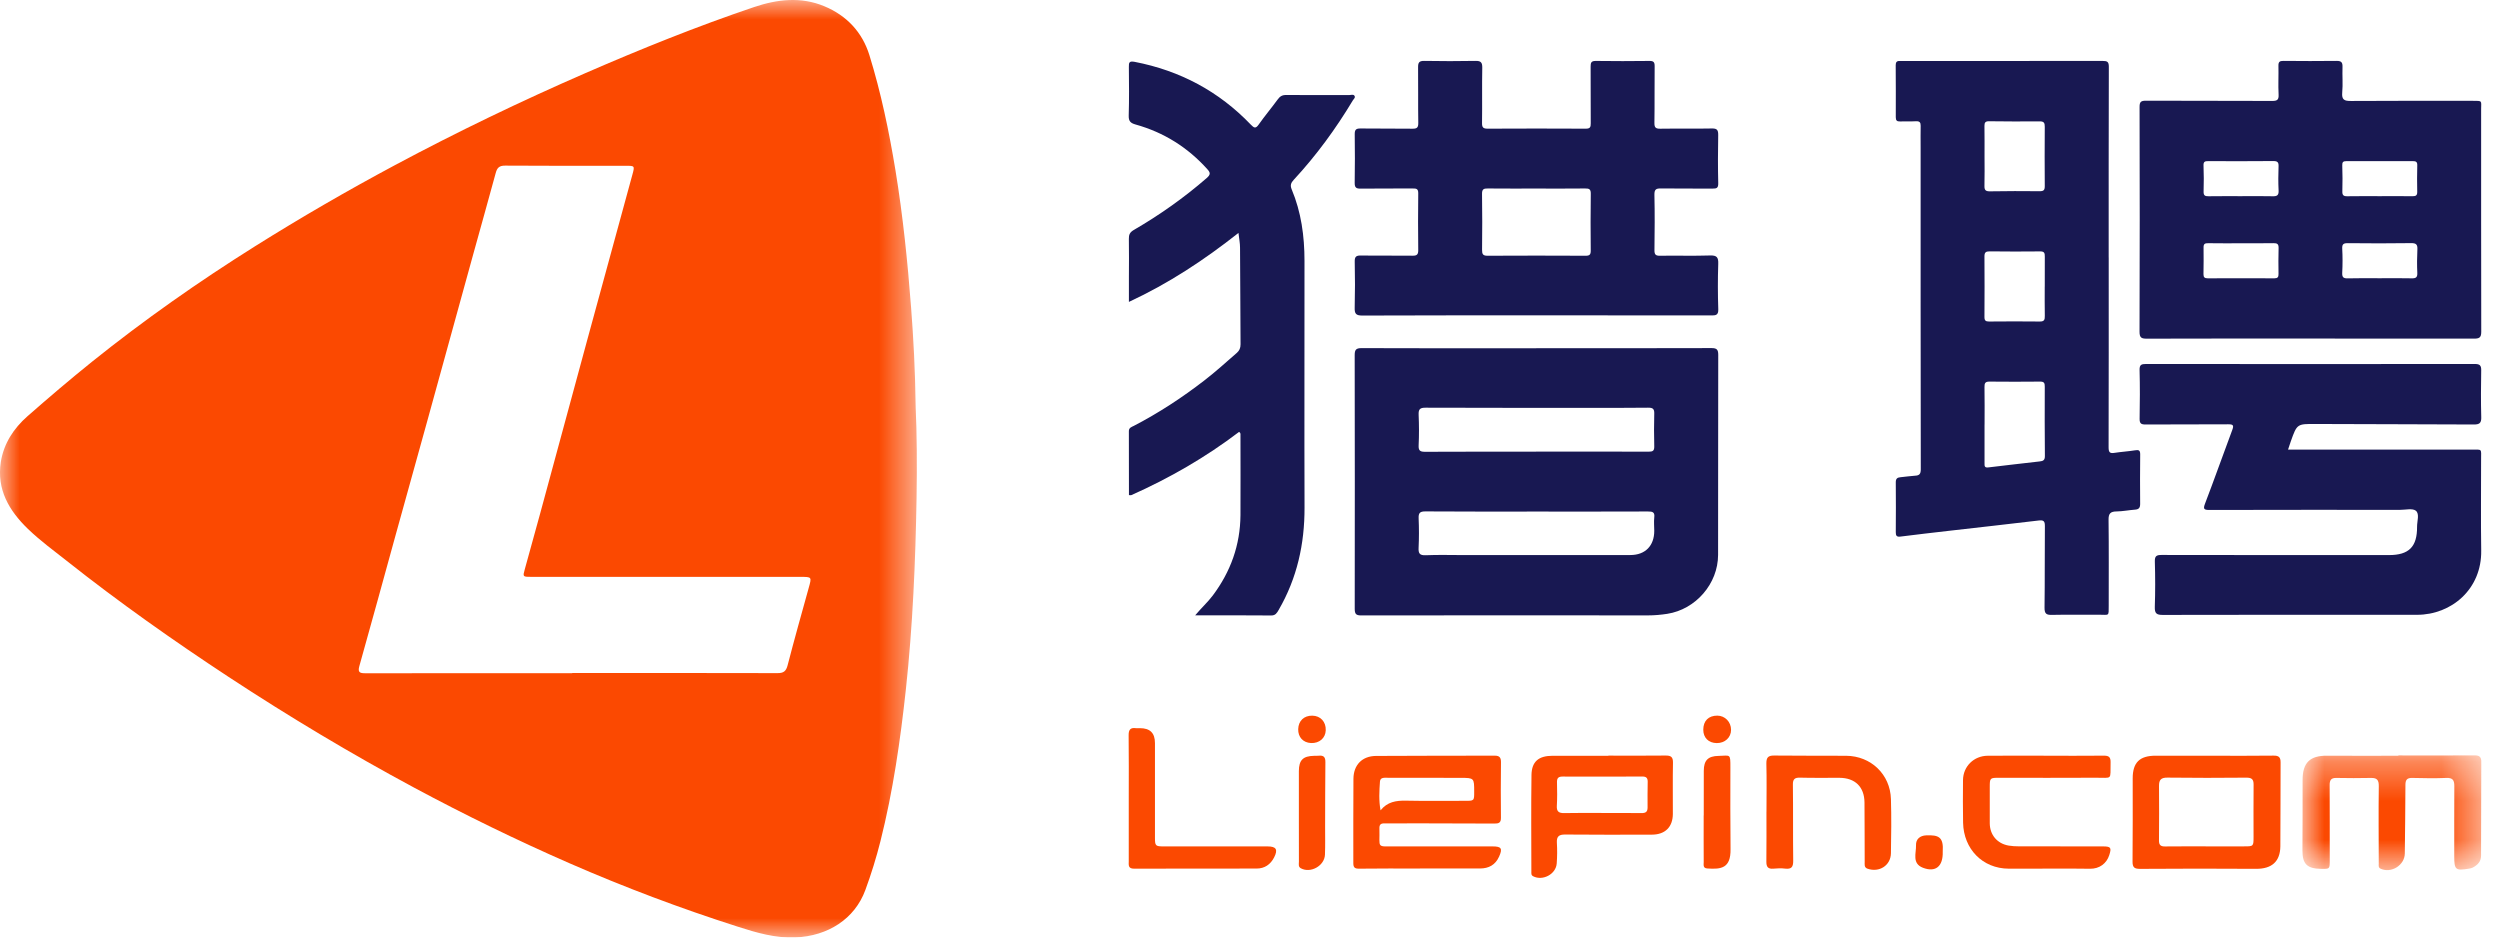
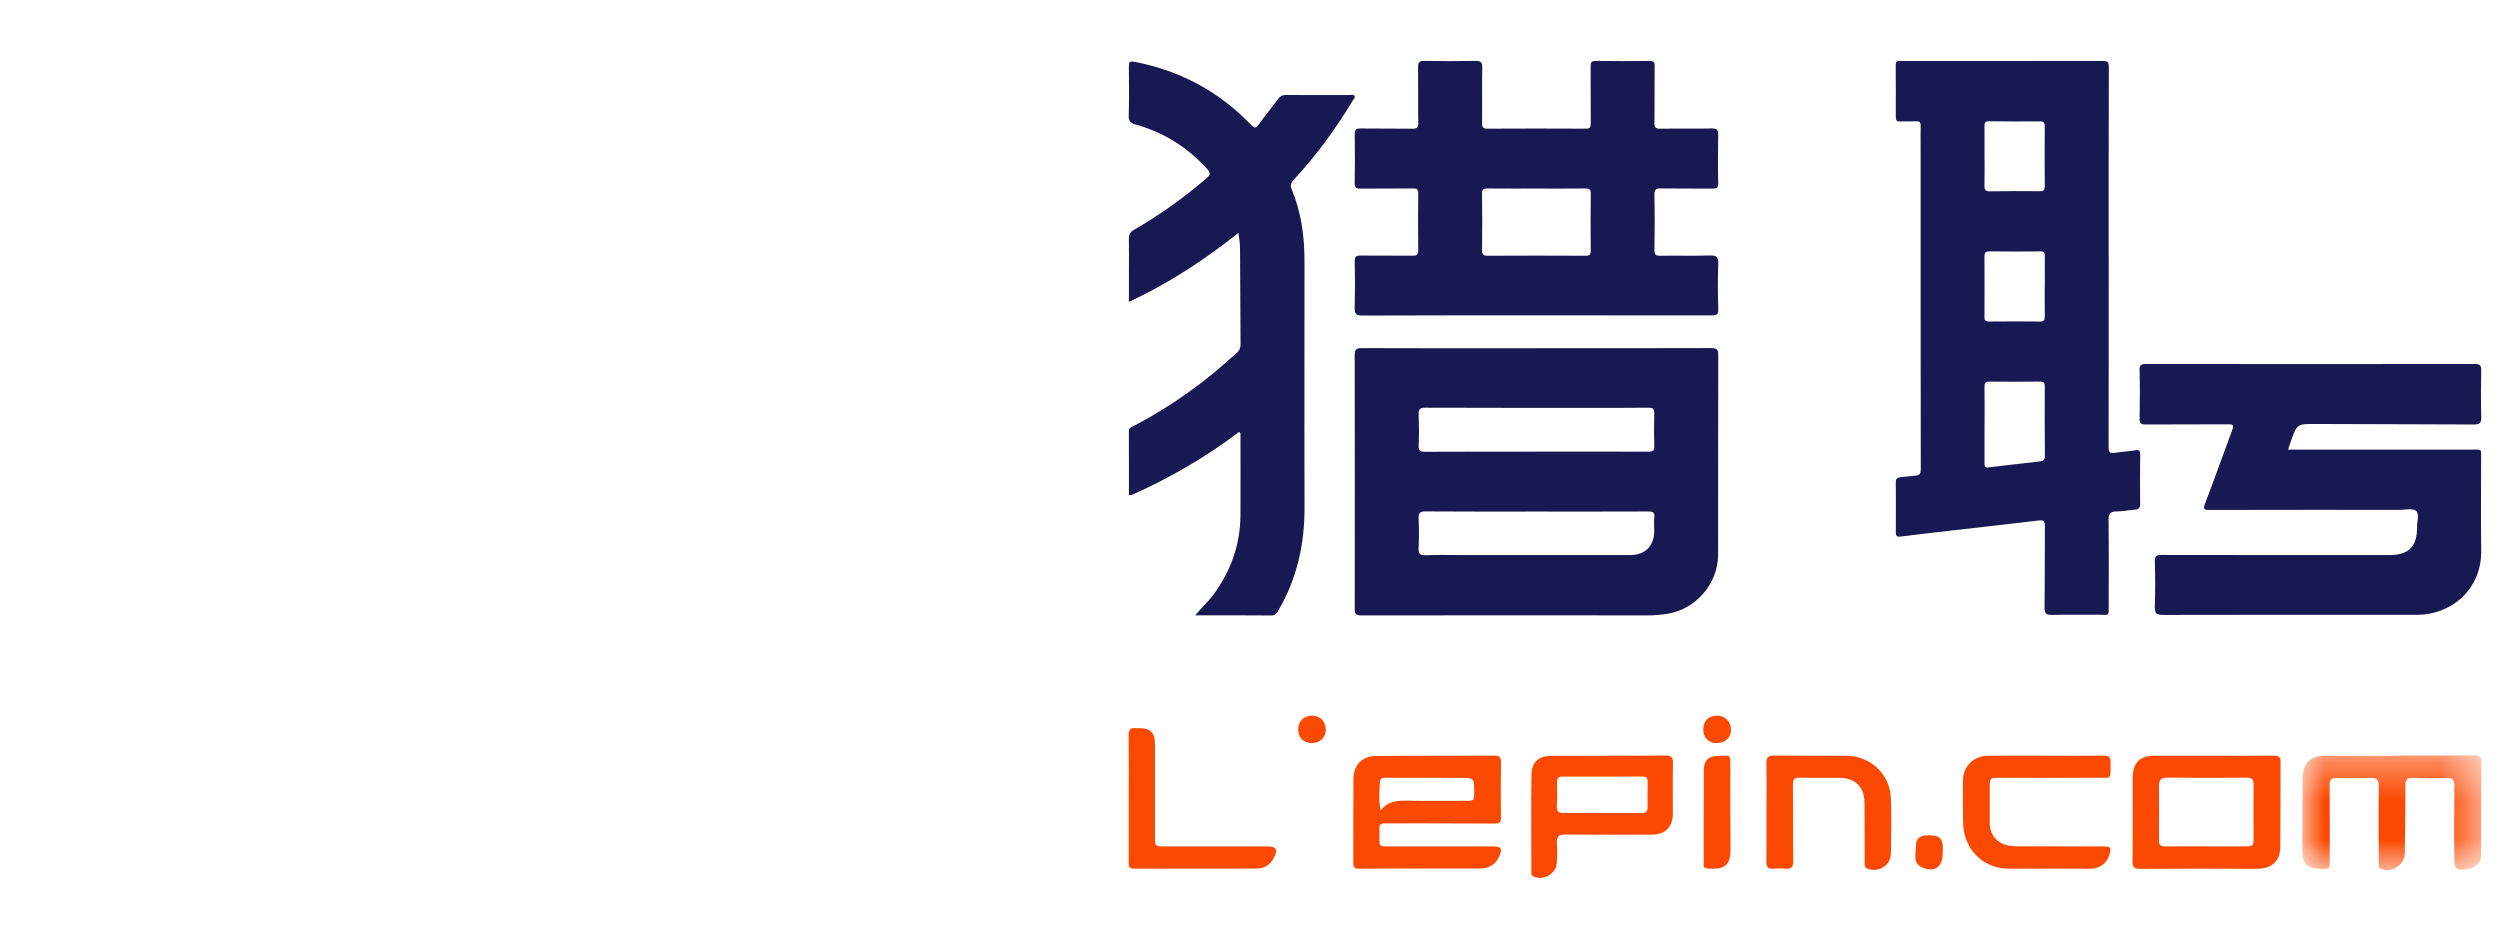
<svg xmlns="http://www.w3.org/2000/svg" xmlns:xlink="http://www.w3.org/1999/xlink" width="64px" height="24px" viewBox="0 0 64 24" version="1.1">
  <title>编组</title>
  <desc>Created with Sketch.</desc>
  <defs>
    <polygon id="path-1" points="0 3.53687365e-05 23.471 3.53687365e-05 23.471 24 0 24" />
    <polygon id="path-3" points="0.942 0.338 5.521 0.338 5.521 3.275 0.942 3.275" />
  </defs>
  <g id="页面-1" stroke="none" stroke-width="1" fill="none" fill-rule="evenodd">
    <g id="-" transform="translate(-700, -4536)">
      <g id="编组" transform="translate(700, 4536)">
        <path d="M52.221,11.812 C51.781,11.863 51.34,11.912 50.9,11.966 C50.801,11.978 50.803,11.927 50.804,11.856 C50.805,11.526 50.804,11.196 50.804,10.866 L50.805,10.866 C50.805,10.548 50.809,10.229 50.803,9.91 C50.801,9.811 50.82,9.768 50.93,9.769 C51.363,9.774 51.796,9.773 52.228,9.769 C52.332,9.768 52.347,9.81 52.346,9.9 C52.344,10.492 52.343,11.084 52.349,11.676 C52.35,11.781 52.302,11.803 52.221,11.812 M50.802,6.562 C50.802,6.462 50.837,6.435 50.932,6.435 C51.364,6.439 51.797,6.442 52.229,6.436 C52.34,6.434 52.347,6.486 52.347,6.569 C52.345,6.825 52.346,7.082 52.346,7.337 L52.345,7.337 C52.345,7.588 52.342,7.838 52.347,8.089 C52.349,8.185 52.332,8.233 52.218,8.231 C51.786,8.225 51.353,8.228 50.921,8.231 C50.834,8.231 50.801,8.208 50.802,8.115 C50.805,7.597 50.806,7.08 50.802,6.562 M50.804,4.007 C50.804,3.746 50.806,3.484 50.802,3.223 C50.801,3.136 50.827,3.103 50.919,3.104 C51.351,3.109 51.783,3.112 52.215,3.107 C52.323,3.106 52.347,3.145 52.346,3.245 C52.342,3.751 52.342,4.257 52.346,4.763 C52.347,4.869 52.316,4.896 52.211,4.895 C51.79,4.89 51.369,4.891 50.949,4.898 C50.839,4.9 50.798,4.873 50.802,4.757 C50.809,4.507 50.804,4.257 50.804,4.007 M54.656,11.528 C54.482,11.556 54.305,11.566 54.132,11.593 C54.012,11.613 53.98,11.579 53.98,11.454 C53.985,9.832 53.983,8.21 53.983,6.589 L53.982,6.589 C53.982,4.961 53.981,3.334 53.986,1.707 C53.986,1.577 53.941,1.56 53.828,1.56 C52.155,1.563 50.482,1.562 48.809,1.562 C48.752,1.562 48.695,1.563 48.638,1.561 C48.559,1.557 48.529,1.589 48.53,1.671 C48.533,2.115 48.534,2.559 48.532,3.002 C48.532,3.085 48.562,3.112 48.642,3.109 C48.779,3.104 48.915,3.112 49.051,3.104 C49.142,3.1 49.171,3.135 49.169,3.221 C49.165,3.403 49.168,3.585 49.168,3.768 C49.168,6.516 49.167,9.264 49.172,12.013 C49.172,12.132 49.138,12.173 49.025,12.178 C48.9,12.185 48.777,12.206 48.652,12.217 C48.571,12.224 48.532,12.253 48.532,12.344 C48.536,12.77 48.535,13.197 48.532,13.624 C48.532,13.708 48.55,13.749 48.648,13.737 C49.071,13.683 49.495,13.635 49.918,13.586 C50.675,13.499 51.432,13.416 52.188,13.325 C52.319,13.309 52.35,13.342 52.349,13.472 C52.342,14.166 52.35,14.86 52.34,15.554 C52.338,15.71 52.385,15.745 52.531,15.741 C52.935,15.732 53.339,15.74 53.743,15.737 C53.996,15.736 53.983,15.788 53.983,15.505 C53.983,14.771 53.988,14.037 53.979,13.303 C53.977,13.145 54.03,13.095 54.181,13.093 C54.34,13.091 54.497,13.059 54.656,13.047 C54.758,13.04 54.789,12.996 54.788,12.895 C54.784,12.475 54.784,12.053 54.789,11.632 C54.79,11.523 54.748,11.513 54.656,11.528" id="Fill-1" fill="#181852" />
        <path d="M42.349,11.424 C42.352,11.541 42.312,11.564 42.204,11.563 C41.243,11.559 40.282,11.561 39.321,11.561 L39.321,11.563 C38.377,11.563 37.433,11.561 36.49,11.566 C36.362,11.567 36.31,11.544 36.317,11.401 C36.33,11.14 36.328,10.877 36.317,10.616 C36.311,10.474 36.354,10.436 36.496,10.437 C37.906,10.442 39.316,10.441 40.726,10.441 C41.215,10.441 41.704,10.443 42.193,10.437 C42.311,10.435 42.353,10.468 42.349,10.589 C42.342,10.867 42.341,11.146 42.349,11.424 M42.349,13.59 C42.349,13.972 42.119,14.209 41.736,14.209 C40.309,14.21 38.882,14.21 37.455,14.21 C37.137,14.21 36.818,14.2 36.5,14.214 C36.342,14.221 36.309,14.167 36.316,14.022 C36.328,13.773 36.328,13.522 36.317,13.272 C36.311,13.133 36.348,13.091 36.492,13.092 C37.441,13.099 38.391,13.096 39.34,13.096 C40.289,13.096 41.239,13.098 42.188,13.094 C42.307,13.093 42.367,13.111 42.349,13.249 C42.336,13.361 42.349,13.476 42.349,13.59 M43.817,8.911 C42.321,8.916 40.825,8.914 39.328,8.914 L39.328,8.916 C37.838,8.916 36.347,8.918 34.857,8.912 C34.707,8.911 34.68,8.961 34.68,9.095 C34.684,11.257 34.684,13.42 34.681,15.582 C34.681,15.713 34.709,15.756 34.85,15.755 C37.296,15.751 39.743,15.752 42.189,15.754 C42.355,15.754 42.519,15.739 42.682,15.714 C43.411,15.6 43.982,14.943 43.983,14.205 C43.986,12.498 43.983,10.792 43.987,9.085 C43.987,8.954 43.954,8.911 43.817,8.911" id="Fill-3" fill="#181852" />
-         <path d="M56.411,6.336 C56.409,6.243 56.446,6.224 56.532,6.226 C56.816,6.231 57.1,6.228 57.385,6.228 L57.385,6.227 C57.658,6.227 57.931,6.23 58.203,6.225 C58.298,6.223 58.334,6.25 58.332,6.348 C58.326,6.57 58.326,6.792 58.33,7.013 C58.332,7.094 58.307,7.125 58.225,7.125 C57.657,7.123 57.088,7.122 56.519,7.125 C56.438,7.125 56.408,7.099 56.409,7.018 C56.412,6.791 56.415,6.564 56.411,6.336 M56.529,4.125 C57.086,4.127 57.643,4.128 58.201,4.123 C58.307,4.123 58.336,4.158 58.331,4.262 C58.323,4.466 58.322,4.671 58.332,4.876 C58.339,5.001 58.291,5.028 58.176,5.024 C57.909,5.017 57.642,5.022 57.374,5.022 C57.096,5.023 56.817,5.019 56.538,5.024 C56.444,5.026 56.409,5.002 56.412,4.901 C56.419,4.679 56.419,4.457 56.41,4.236 C56.406,4.137 56.448,4.124 56.529,4.125 M59.961,6.366 C59.955,6.25 59.994,6.224 60.104,6.225 C60.644,6.231 61.185,6.232 61.724,6.224 C61.857,6.222 61.891,6.263 61.885,6.386 C61.876,6.585 61.873,6.785 61.883,6.983 C61.889,7.101 61.847,7.128 61.738,7.125 C61.465,7.118 61.192,7.123 60.919,7.123 C60.646,7.123 60.373,7.118 60.1,7.126 C59.985,7.129 59.956,7.092 59.961,6.98 C59.972,6.775 59.972,6.57 59.961,6.366 M60.067,4.125 C60.635,4.127 61.203,4.126 61.771,4.125 C61.844,4.125 61.885,4.141 61.882,4.23 C61.876,4.457 61.876,4.684 61.881,4.911 C61.883,5.005 61.843,5.024 61.759,5.023 C61.48,5.019 61.202,5.022 60.924,5.022 L60.924,5.022 C60.645,5.022 60.367,5.019 60.088,5.024 C59.993,5.025 59.961,4.996 59.964,4.898 C59.971,4.677 59.969,4.455 59.962,4.233 C59.959,4.15 59.985,4.125 60.067,4.125 M54.964,8.67 C56.352,8.665 57.741,8.667 59.129,8.667 C60.529,8.668 61.929,8.666 63.329,8.669 C63.456,8.669 63.521,8.653 63.52,8.497 C63.515,6.596 63.518,4.695 63.517,2.794 C63.516,2.575 63.563,2.581 63.292,2.581 C62.256,2.581 61.221,2.578 60.185,2.585 C60.017,2.586 59.944,2.557 59.961,2.368 C59.981,2.153 59.96,1.936 59.968,1.72 C59.972,1.606 59.947,1.558 59.82,1.559 C59.365,1.565 58.91,1.563 58.454,1.559 C58.359,1.558 58.325,1.585 58.328,1.685 C58.334,1.929 58.319,2.174 58.332,2.419 C58.34,2.558 58.293,2.585 58.165,2.584 C57.089,2.579 56.014,2.583 54.938,2.578 C54.814,2.578 54.772,2.603 54.773,2.736 C54.778,4.654 54.779,6.571 54.772,8.489 C54.771,8.651 54.825,8.67 54.964,8.67" id="Fill-5" fill="#181852" />
        <path d="M40.723,6.414 C40.724,6.519 40.693,6.548 40.589,6.547 C39.752,6.543 38.916,6.542 38.08,6.547 C37.962,6.548 37.94,6.503 37.941,6.397 C37.946,5.919 37.948,5.441 37.94,4.963 C37.938,4.84 37.986,4.824 38.088,4.825 C38.504,4.829 38.919,4.827 39.334,4.827 C39.749,4.827 40.165,4.83 40.58,4.825 C40.687,4.823 40.726,4.846 40.724,4.963 C40.717,5.447 40.718,5.931 40.723,6.414 M43.987,6.756 C43.993,6.588 43.952,6.534 43.776,6.54 C43.35,6.554 42.923,6.54 42.496,6.547 C42.383,6.549 42.353,6.515 42.354,6.404 C42.36,5.932 42.364,5.46 42.353,4.988 C42.35,4.843 42.4,4.822 42.526,4.824 C42.964,4.831 43.402,4.824 43.84,4.828 C43.943,4.829 43.99,4.816 43.987,4.691 C43.977,4.282 43.978,3.872 43.986,3.462 C43.988,3.332 43.961,3.285 43.819,3.289 C43.381,3.298 42.943,3.288 42.505,3.295 C42.386,3.297 42.351,3.266 42.353,3.144 C42.361,2.661 42.353,2.177 42.359,1.693 C42.36,1.587 42.327,1.559 42.224,1.56 C41.769,1.565 41.313,1.567 40.858,1.56 C40.738,1.558 40.719,1.6 40.72,1.706 C40.724,2.189 40.719,2.673 40.723,3.156 C40.724,3.255 40.706,3.295 40.594,3.294 C39.758,3.289 38.921,3.29 38.085,3.294 C37.977,3.294 37.938,3.268 37.94,3.151 C37.947,2.679 37.937,2.206 37.946,1.734 C37.948,1.6 37.911,1.556 37.775,1.559 C37.337,1.566 36.899,1.568 36.461,1.559 C36.326,1.557 36.302,1.605 36.303,1.726 C36.309,2.198 36.3,2.67 36.308,3.143 C36.31,3.267 36.275,3.296 36.158,3.295 C35.714,3.289 35.27,3.295 34.826,3.289 C34.713,3.288 34.68,3.323 34.681,3.435 C34.686,3.85 34.688,4.265 34.68,4.681 C34.678,4.806 34.723,4.831 34.837,4.829 C35.281,4.823 35.724,4.828 36.168,4.825 C36.262,4.824 36.309,4.834 36.307,4.952 C36.3,5.435 36.302,5.919 36.307,6.403 C36.308,6.515 36.273,6.548 36.16,6.546 C35.722,6.54 35.284,6.548 34.846,6.541 C34.723,6.539 34.677,6.565 34.681,6.7 C34.69,7.092 34.69,7.485 34.68,7.877 C34.675,8.032 34.714,8.078 34.875,8.078 C36.36,8.071 37.845,8.074 39.33,8.073 L40.525,8.073 C41.618,8.074 42.71,8.073 43.803,8.075 C43.914,8.075 43.994,8.076 43.988,7.917 C43.975,7.531 43.974,7.143 43.987,6.756" id="Fill-7" fill="#181852" />
        <path d="M63.516,11.756 C63.516,11.48 63.552,11.51 63.272,11.51 C61.713,11.509 60.154,11.51 58.574,11.51 C58.602,11.424 58.622,11.36 58.645,11.297 C58.805,10.848 58.806,10.852 59.283,10.854 C60.631,10.86 61.98,10.86 63.328,10.867 C63.475,10.868 63.525,10.831 63.52,10.677 C63.509,10.279 63.512,9.88 63.519,9.482 C63.522,9.352 63.479,9.318 63.354,9.318 C60.549,9.321 57.744,9.321 54.938,9.318 C54.822,9.318 54.769,9.336 54.773,9.473 C54.784,9.888 54.782,10.304 54.774,10.719 C54.772,10.844 54.815,10.868 54.93,10.867 C55.635,10.862 56.341,10.867 57.046,10.862 C57.17,10.861 57.19,10.89 57.146,11.007 C56.912,11.632 56.69,12.263 56.451,12.887 C56.394,13.034 56.422,13.055 56.566,13.055 C58.193,13.051 59.821,13.051 61.448,13.052 C61.584,13.052 61.763,13.007 61.846,13.075 C61.945,13.156 61.876,13.342 61.877,13.482 C61.881,13.999 61.668,14.21 61.157,14.21 C59.216,14.21 57.276,14.211 55.336,14.207 C55.204,14.207 55.16,14.235 55.164,14.376 C55.175,14.763 55.176,15.151 55.163,15.537 C55.158,15.704 55.208,15.743 55.37,15.742 C57.538,15.737 59.707,15.738 61.874,15.739 C62.763,15.739 63.534,15.078 63.519,14.095 C63.507,13.315 63.517,12.536 63.516,11.756" id="Fill-9" fill="#181852" />
        <path d="M34.632,2.571 C34.654,2.535 34.706,2.498 34.674,2.451 C34.647,2.409 34.59,2.433 34.548,2.433 C34.007,2.432 33.467,2.437 32.926,2.432 C32.822,2.43 32.764,2.469 32.706,2.55 C32.549,2.765 32.376,2.97 32.223,3.188 C32.145,3.299 32.104,3.277 32.022,3.192 C31.203,2.337 30.208,1.808 29.045,1.583 C28.907,1.558 28.897,1.601 28.899,1.714 C28.903,2.131 28.908,2.546 28.895,2.961 C28.891,3.104 28.943,3.151 29.07,3.187 C29.794,3.389 30.405,3.772 30.908,4.332 C30.992,4.423 30.99,4.471 30.894,4.556 C30.313,5.061 29.688,5.503 29.024,5.888 C28.924,5.947 28.897,6.008 28.899,6.114 C28.905,6.439 28.901,6.763 28.9,7.088 C28.9,7.295 28.9,7.503 28.9,7.729 C29.919,7.255 30.826,6.657 31.705,5.963 C31.722,6.114 31.745,6.226 31.745,6.34 C31.752,7.163 31.752,7.989 31.758,8.813 C31.759,8.908 31.729,8.976 31.66,9.036 C31.385,9.274 31.117,9.52 30.828,9.742 C30.26,10.18 29.662,10.572 29.026,10.902 C28.97,10.931 28.898,10.947 28.899,11.04 C28.902,11.585 28.901,12.13 28.901,12.675 C28.93,12.675 28.949,12.681 28.963,12.675 C29.944,12.238 30.87,11.703 31.721,11.056 C31.764,11.084 31.756,11.114 31.756,11.14 C31.756,11.822 31.76,12.507 31.756,13.188 C31.75,13.953 31.505,14.634 31.047,15.245 C30.918,15.416 30.757,15.56 30.597,15.752 C31.271,15.752 31.908,15.751 32.544,15.756 C32.653,15.757 32.689,15.691 32.733,15.616 C33.204,14.805 33.399,13.927 33.396,12.992 C33.389,10.887 33.397,8.783 33.395,6.678 C33.395,6.048 33.312,5.431 33.066,4.845 C33.025,4.745 33.047,4.681 33.119,4.604 C33.696,3.981 34.195,3.299 34.632,2.571" id="Fill-11" fill="#181852" />
        <g>
          <mask id="mask-2" fill="white">
            <use xlink:href="#path-1" />
          </mask>
          <g id="Clip-14" />
-           <path d="M20.704,15.047 C20.52,15.709 20.334,16.37 20.162,17.035 C20.122,17.185 20.058,17.232 19.907,17.232 C18.154,17.227 16.402,17.229 14.649,17.229 L14.649,17.234 C12.88,17.234 11.11,17.233 9.341,17.235 C9.211,17.235 9.156,17.209 9.198,17.057 C9.514,15.936 9.82,14.812 10.13,13.69 C10.396,12.727 10.665,11.764 10.932,10.8 C11.328,9.366 11.722,7.931 12.118,6.497 C12.308,5.808 12.503,5.12 12.69,4.43 C12.726,4.295 12.781,4.239 12.932,4.24 C13.962,4.248 14.992,4.244 16.021,4.244 C16.249,4.244 16.251,4.245 16.19,4.468 C15.81,5.859 15.429,7.251 15.05,8.642 C14.641,10.143 14.236,11.645 13.828,13.146 C13.699,13.623 13.566,14.099 13.434,14.575 C13.382,14.76 13.385,14.767 13.577,14.767 C15.881,14.767 18.185,14.767 20.49,14.768 C20.786,14.768 20.782,14.768 20.704,15.047 M23.324,7.874 C23.235,6.701 23.115,5.53 22.925,4.367 C22.761,3.368 22.555,2.377 22.256,1.41 C22.075,0.826 21.676,0.397 21.101,0.159 C20.501,-0.09 19.896,-0.019 19.301,0.182 C17.837,0.677 16.404,1.255 14.986,1.872 C13.33,2.593 11.704,3.376 10.11,4.228 C8.891,4.88 7.698,5.571 6.528,6.305 C5.082,7.213 3.687,8.192 2.356,9.26 C1.794,9.712 1.245,10.18 0.703,10.656 C0.35,10.967 0.096,11.352 0.021,11.827 C-0.088,12.532 0.232,13.073 0.714,13.539 C1.024,13.839 1.374,14.094 1.713,14.362 C3.046,15.417 4.433,16.396 5.852,17.329 C7.396,18.343 8.98,19.293 10.608,20.167 C11.905,20.863 13.227,21.508 14.576,22.098 C15.986,22.714 17.426,23.256 18.893,23.725 C19.37,23.878 19.846,24.018 20.359,23.998 C21.198,23.964 21.881,23.523 22.152,22.787 C22.303,22.376 22.433,21.958 22.54,21.533 C22.861,20.257 23.048,18.959 23.19,17.653 C23.366,16.024 23.436,14.387 23.464,12.75 C23.478,11.914 23.472,11.078 23.441,10.429 C23.428,9.451 23.384,8.662 23.324,7.874" id="Fill-13" fill="#FB4901" mask="url(#mask-2)" />
        </g>
        <g transform="translate(58, 19)">
          <mask id="mask-4" fill="white">
            <use xlink:href="#path-3" />
          </mask>
          <g id="Clip-16" />
          <path d="M5.359,0.338 C4.705,0.342 4.051,0.339 3.398,0.339 L3.398,0.347 C2.789,0.347 2.18,0.351 1.572,0.346 C1.131,0.343 0.946,0.525 0.946,0.973 C0.947,1.57 0.946,2.167 0.942,2.764 C0.941,3.119 1.057,3.237 1.423,3.243 C1.642,3.246 1.641,3.245 1.641,3.029 C1.641,2.387 1.643,1.744 1.639,1.101 C1.638,0.976 1.671,0.912 1.811,0.915 C2.106,0.921 2.402,0.921 2.698,0.915 C2.853,0.912 2.899,0.969 2.897,1.128 C2.888,1.788 2.895,2.447 2.896,3.107 C2.896,3.156 2.881,3.21 2.944,3.239 C3.218,3.364 3.561,3.149 3.563,2.849 C3.569,2.263 3.578,1.678 3.579,1.092 C3.579,0.96 3.624,0.911 3.757,0.915 C4.047,0.922 4.338,0.927 4.628,0.915 C4.793,0.908 4.832,0.977 4.831,1.126 C4.826,1.723 4.83,2.32 4.829,2.917 C4.829,3.268 4.858,3.295 5.208,3.237 C5.241,3.232 5.276,3.224 5.305,3.209 C5.426,3.144 5.515,3.057 5.515,2.905 C5.516,2.103 5.518,1.301 5.521,0.499 C5.522,0.387 5.479,0.337 5.359,0.338" id="Fill-15" fill="#FB4901" mask="url(#mask-4)" />
        </g>
        <path d="M35.327,20.008 C35.335,19.891 35.45,19.912 35.532,19.911 C36.152,19.911 36.772,19.91 37.392,19.913 C37.739,19.914 37.739,19.917 37.739,20.265 C37.74,20.504 37.74,20.502 37.494,20.501 C36.994,20.5 36.493,20.508 35.993,20.497 C35.741,20.492 35.516,20.526 35.342,20.745 C35.295,20.492 35.31,20.249 35.327,20.008 M35.441,21.079 C35.685,21.084 35.93,21.077 36.174,21.077 C36.868,21.078 37.562,21.08 38.256,21.083 C38.361,21.084 38.426,21.069 38.424,20.936 C38.418,20.464 38.42,19.992 38.425,19.52 C38.427,19.4 38.394,19.344 38.264,19.345 C37.251,19.349 36.238,19.344 35.225,19.352 C34.872,19.355 34.651,19.581 34.648,19.936 C34.641,20.653 34.647,21.37 34.645,22.087 C34.644,22.199 34.671,22.241 34.797,22.238 C35.315,22.23 35.832,22.235 36.35,22.235 L36.35,22.233 C36.862,22.233 37.374,22.231 37.886,22.233 C38.115,22.234 38.282,22.139 38.376,21.931 C38.471,21.721 38.435,21.668 38.211,21.668 C37.391,21.667 36.572,21.67 35.753,21.667 C35.213,21.666 35.329,21.731 35.313,21.209 C35.31,21.116 35.341,21.076 35.441,21.079" id="Fill-17" fill="#FB4901" />
        <path d="M57.691,21.42 C57.691,21.667 57.689,21.667 57.45,21.667 L56.478,21.667 C56.126,21.667 55.773,21.665 55.42,21.669 C55.312,21.67 55.269,21.63 55.27,21.519 C55.274,21.053 55.275,20.587 55.271,20.12 C55.269,19.962 55.323,19.905 55.49,19.907 C56.161,19.916 56.832,19.914 57.503,19.908 C57.641,19.907 57.694,19.945 57.692,20.089 C57.686,20.533 57.692,20.976 57.691,21.42 M58.202,19.344 C57.685,19.351 57.168,19.347 56.65,19.347 C56.162,19.347 55.672,19.347 55.184,19.346 C54.776,19.346 54.598,19.519 54.597,19.922 C54.596,20.633 54.601,21.343 54.593,22.054 C54.591,22.208 54.643,22.244 54.789,22.243 C55.778,22.236 56.767,22.235 57.756,22.242 C58.152,22.244 58.372,22.061 58.377,21.667 C58.384,20.95 58.378,20.234 58.383,19.518 C58.384,19.383 58.335,19.342 58.202,19.344" id="Fill-19" fill="#FB4901" />
        <path d="M42.178,20.673 C42.178,20.787 42.126,20.816 42.02,20.815 C41.685,20.811 41.35,20.813 41.014,20.813 L41.014,20.812 C40.691,20.812 40.367,20.808 40.044,20.815 C39.907,20.817 39.847,20.777 39.855,20.631 C39.867,20.432 39.864,20.233 39.859,20.034 C39.856,19.929 39.883,19.88 40.001,19.88 C40.682,19.883 41.364,19.882 42.047,19.879 C42.142,19.879 42.181,19.916 42.181,20.008 C42.178,20.23 42.175,20.452 42.178,20.673 M42.642,19.342 C42.154,19.348 41.664,19.344 41.175,19.344 L41.175,19.348 C40.697,19.348 40.219,19.347 39.742,19.348 C39.389,19.349 39.211,19.496 39.206,19.841 C39.194,20.665 39.202,21.49 39.203,22.314 C39.203,22.356 39.194,22.404 39.248,22.432 C39.492,22.559 39.833,22.38 39.852,22.105 C39.865,21.929 39.867,21.752 39.856,21.576 C39.847,21.412 39.908,21.362 40.072,21.364 C40.812,21.372 41.55,21.368 42.289,21.367 C42.626,21.366 42.822,21.173 42.825,20.84 C42.827,20.402 42.819,19.965 42.828,19.527 C42.831,19.38 42.779,19.341 42.642,19.342" id="Fill-21" fill="#FB4901" />
        <path d="M51.189,19.911 C52.008,19.911 52.828,19.916 53.647,19.91 C54.094,19.907 54.019,19.982 54.031,19.52 C54.035,19.385 53.989,19.343 53.857,19.345 C53.362,19.35 52.867,19.347 52.372,19.347 L52.372,19.346 C51.877,19.346 51.382,19.343 50.887,19.347 C50.531,19.349 50.256,19.619 50.253,19.971 C50.25,20.334 50.248,20.699 50.255,21.063 C50.269,21.733 50.752,22.235 51.422,22.238 C52.115,22.242 52.809,22.229 53.503,22.24 C53.747,22.244 53.929,22.104 53.997,21.892 C54.058,21.703 54.039,21.669 53.843,21.668 C53.121,21.666 52.398,21.668 51.676,21.666 C51.591,21.666 51.505,21.661 51.421,21.647 C51.128,21.596 50.94,21.373 50.938,21.076 C50.936,20.768 50.938,20.461 50.938,20.154 C50.938,19.914 50.94,19.911 51.189,19.911" id="Fill-23" fill="#FB4901" />
        <path d="M47.261,19.348 C46.648,19.345 46.032,19.349 45.417,19.342 C45.26,19.34 45.217,19.396 45.219,19.55 C45.23,19.959 45.222,20.369 45.222,20.779 L45.221,20.779 C45.221,21.206 45.224,21.633 45.219,22.059 C45.218,22.188 45.258,22.25 45.397,22.238 C45.498,22.228 45.602,22.224 45.703,22.237 C45.864,22.255 45.907,22.192 45.906,22.036 C45.898,21.388 45.906,20.739 45.898,20.09 C45.895,19.947 45.943,19.904 46.083,19.908 C46.419,19.917 46.755,19.911 47.09,19.912 C47.492,19.914 47.728,20.145 47.731,20.545 C47.736,21.052 47.733,21.558 47.736,22.064 C47.737,22.128 47.718,22.206 47.806,22.238 C48.109,22.344 48.404,22.156 48.408,21.841 C48.416,21.38 48.422,20.919 48.408,20.458 C48.391,19.824 47.895,19.352 47.261,19.348" id="Fill-25" fill="#FB4901" />
        <path d="M32.45,21.668 C31.563,21.667 30.677,21.668 29.79,21.668 C29.58,21.668 29.567,21.653 29.567,21.446 C29.567,20.639 29.567,19.832 29.567,19.025 C29.567,18.765 29.443,18.641 29.18,18.641 C29.146,18.641 29.111,18.646 29.078,18.641 C28.936,18.622 28.892,18.683 28.893,18.822 C28.9,19.356 28.896,19.891 28.896,20.425 C28.896,20.965 28.895,21.505 28.896,22.045 C28.896,22.138 28.872,22.239 29.032,22.238 C30.078,22.234 31.124,22.238 32.169,22.235 C32.374,22.235 32.525,22.131 32.618,21.949 C32.72,21.748 32.672,21.668 32.45,21.668" id="Fill-27" fill="#FB4901" />
        <path d="M44.298,19.646 C44.299,19.282 44.296,19.345 43.996,19.351 C43.727,19.355 43.617,19.463 43.617,19.734 C43.616,20.115 43.616,20.495 43.616,20.875 L43.614,20.875 C43.614,21.272 43.612,21.67 43.615,22.067 C43.616,22.134 43.588,22.225 43.706,22.233 C44.065,22.258 44.308,22.226 44.302,21.741 C44.294,21.042 44.297,20.344 44.298,19.646" id="Fill-29" fill="#FB4901" />
-         <path d="M33.761,19.346 C33.721,19.35 33.681,19.348 33.642,19.349 C33.356,19.354 33.252,19.459 33.251,19.741 C33.251,20.122 33.251,20.502 33.251,20.883 C33.251,21.275 33.25,21.668 33.252,22.06 C33.252,22.119 33.231,22.19 33.302,22.228 C33.55,22.364 33.908,22.165 33.919,21.88 C33.928,21.641 33.923,21.403 33.923,21.164 C33.925,20.613 33.924,20.062 33.93,19.511 C33.932,19.382 33.885,19.333 33.761,19.346" id="Fill-31" fill="#FB4901" />
        <path d="M49.312,21.385 C49.151,21.391 49.044,21.483 49.05,21.638 C49.057,21.842 48.94,22.105 49.228,22.215 C49.554,22.34 49.745,22.177 49.734,21.803 C49.76,21.424 49.626,21.373 49.312,21.385" id="Fill-33" fill="#FB4901" />
        <path d="M43.964,18.32 C43.738,18.32 43.604,18.453 43.604,18.681 C43.604,18.886 43.738,19.02 43.947,19.023 C44.158,19.026 44.316,18.88 44.315,18.683 C44.315,18.48 44.16,18.322 43.964,18.32" id="Fill-35" fill="#FB4901" />
        <path d="M33.594,18.321 C33.382,18.318 33.24,18.454 33.234,18.665 C33.228,18.87 33.359,19.012 33.562,19.022 C33.774,19.031 33.932,18.896 33.939,18.697 C33.948,18.479 33.805,18.323 33.594,18.321" id="Fill-37" fill="#FB4901" />
      </g>
    </g>
  </g>
</svg>